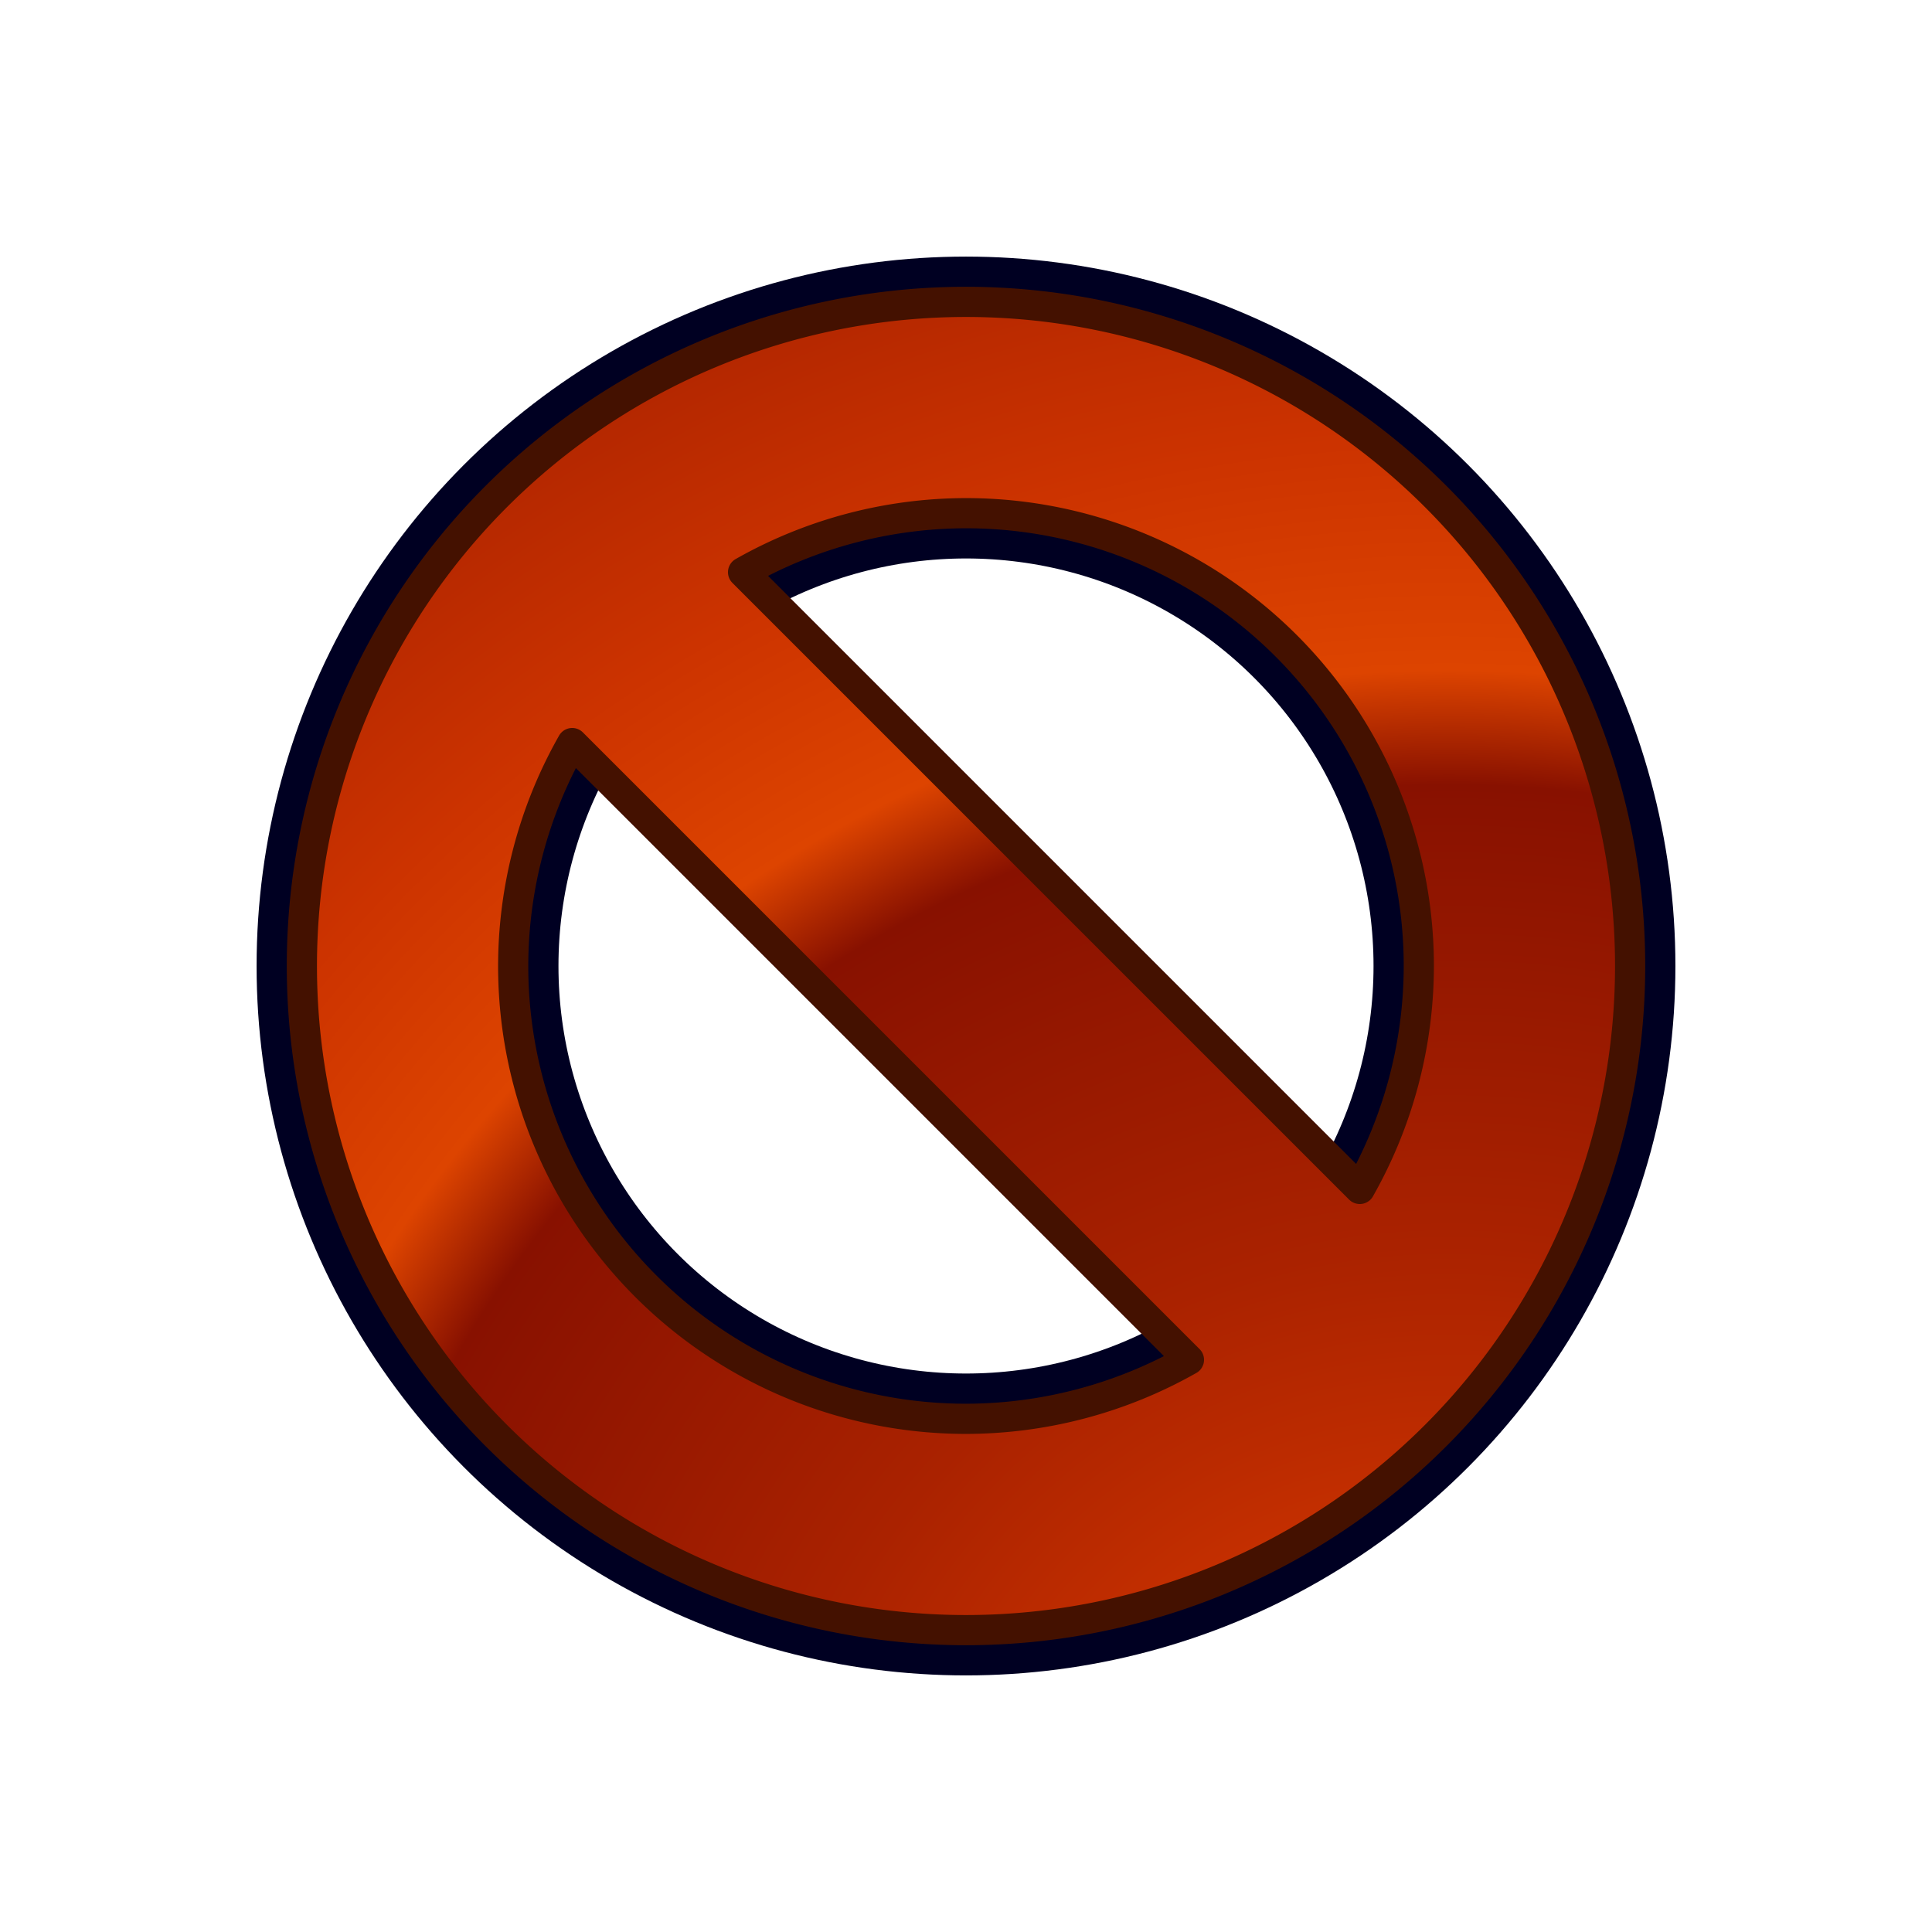
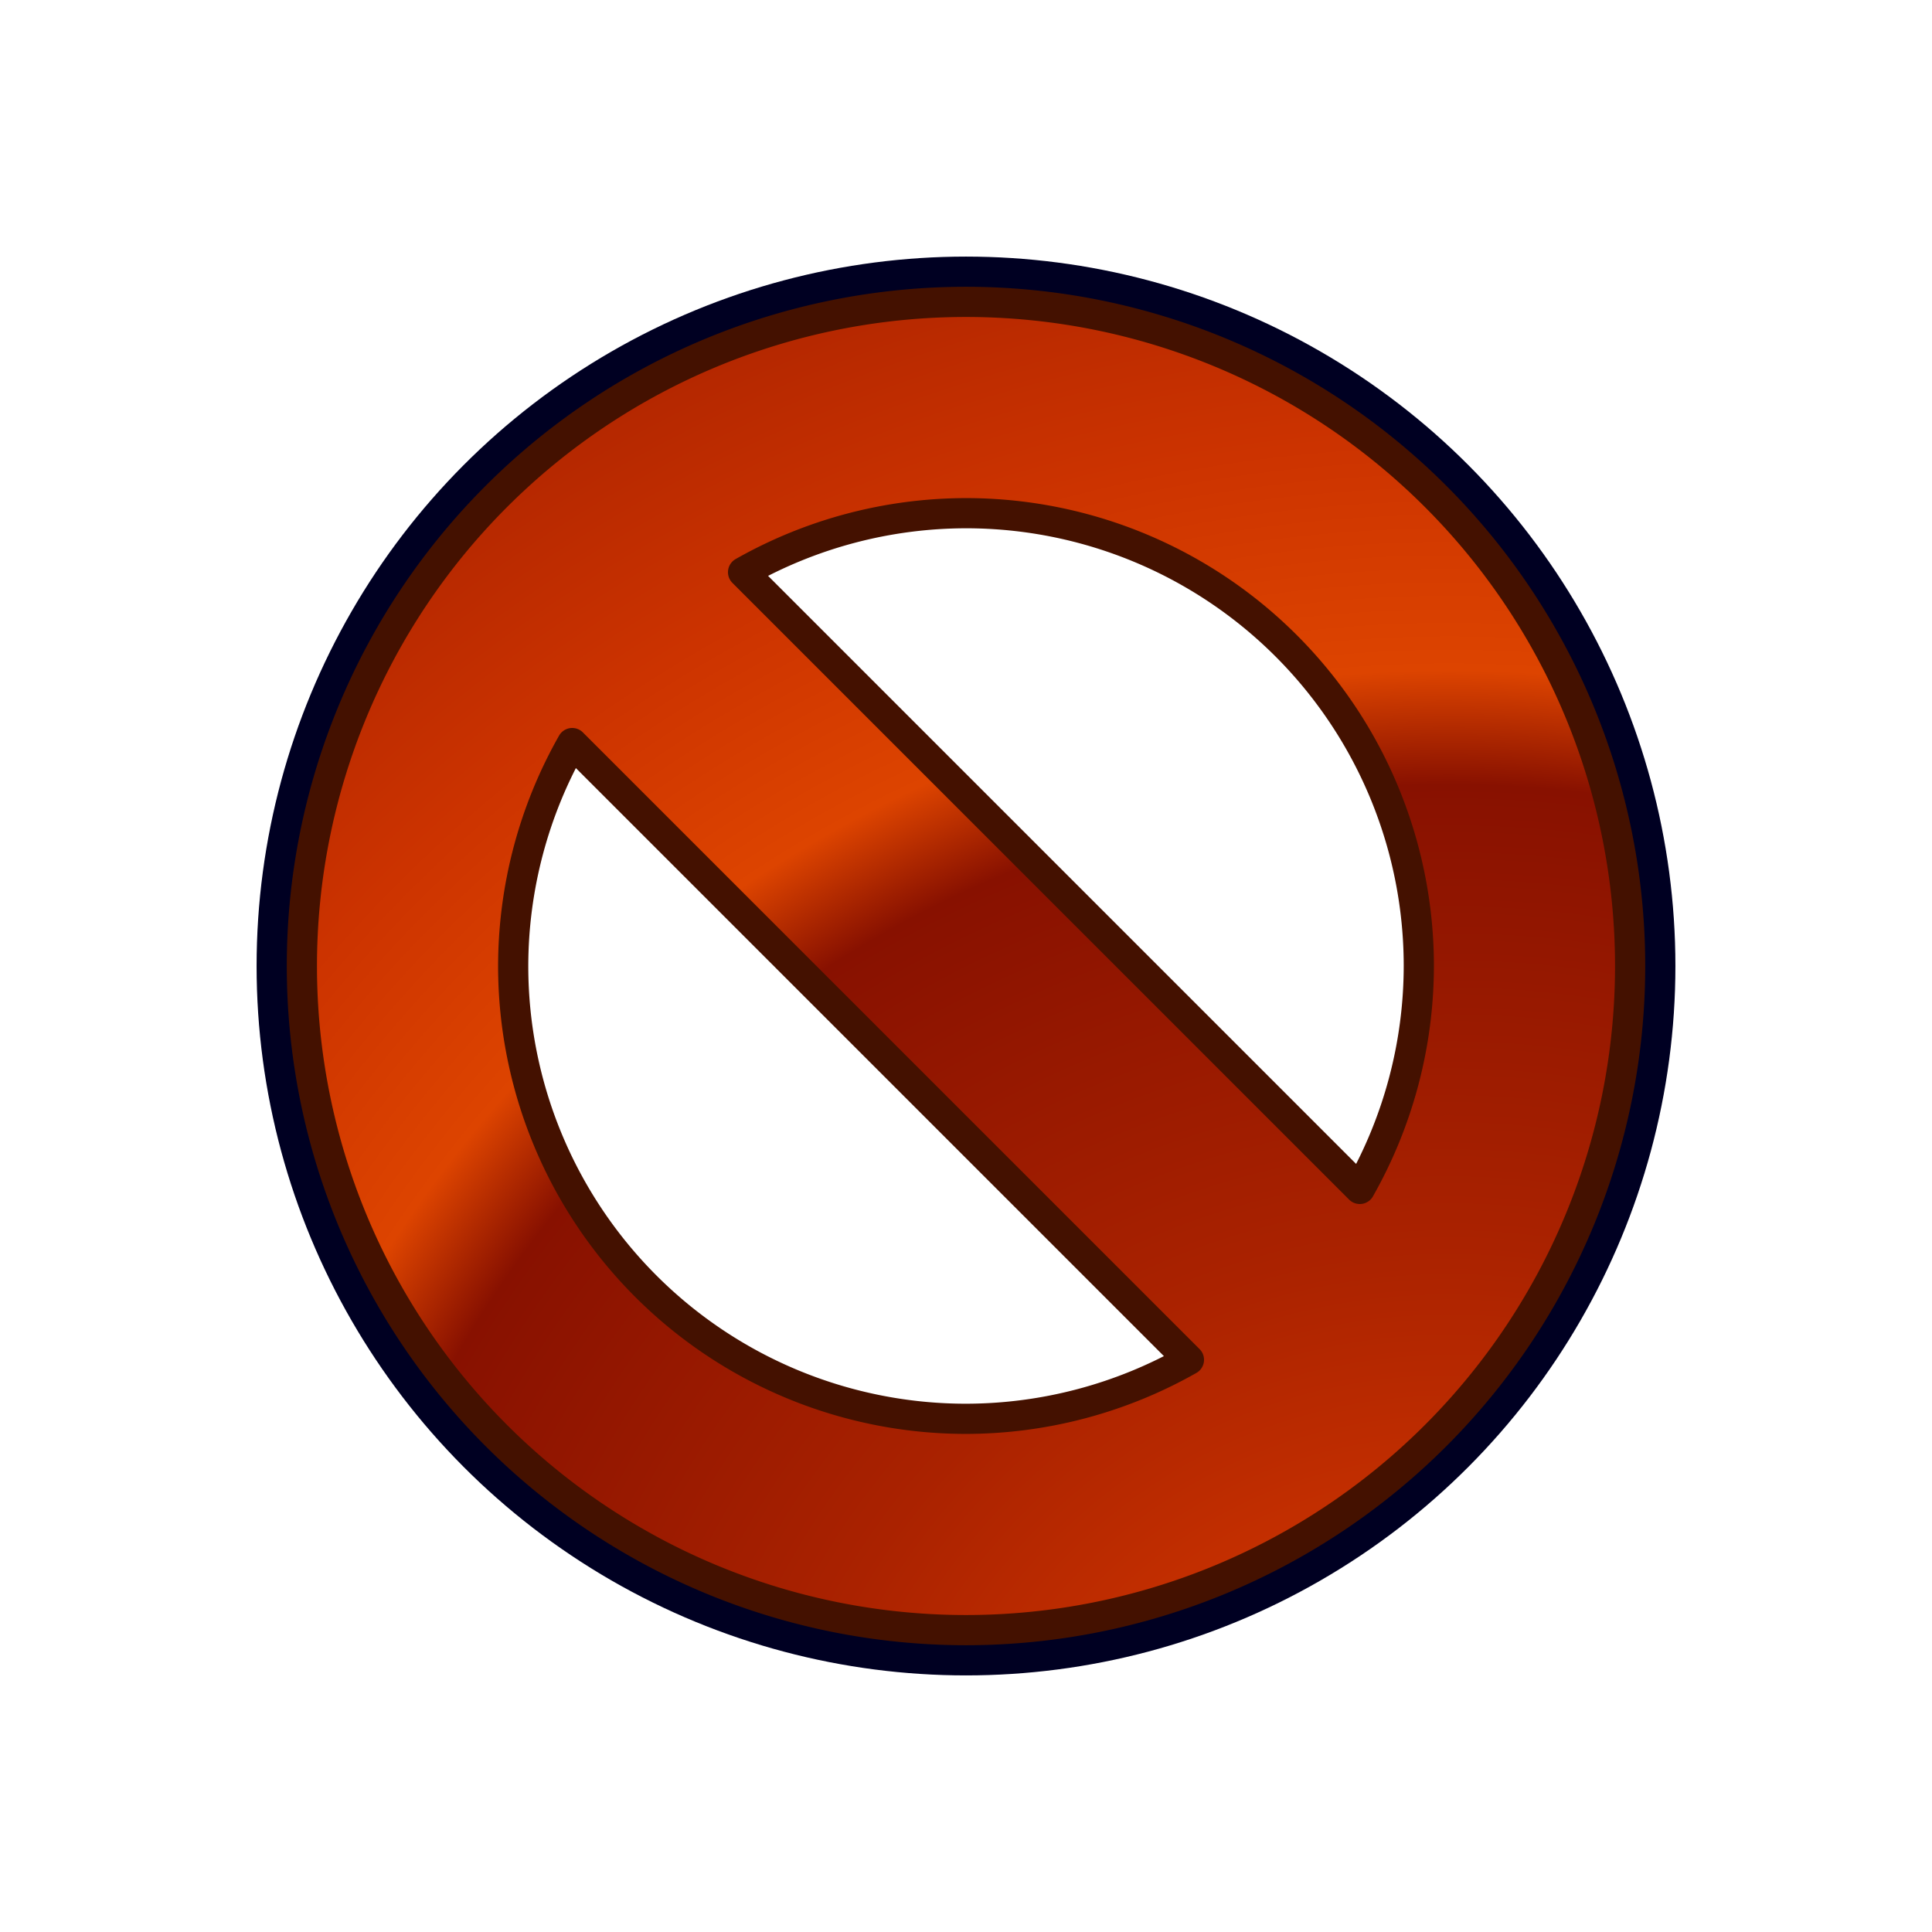
<svg xmlns="http://www.w3.org/2000/svg" id="action_slash" viewBox="0 0 128 128" version="1.1">
  <defs>
    <radialGradient id="gradient_error" cx="96" cy="128" fx="96" fy="128" r="76" spreadMethod="repeat" gradientUnits="userSpaceOnUse">
      <stop offset="0" style="stop-color:#810;stop-opacity:1;" />
      <stop offset="0.1" style="stop-color:#d40;stop-opacity:1;" />
      <stop offset="0.3" style="stop-color:#c30;stop-opacity:1;" />
      <stop offset="0.6" style="stop-color:#a20;stop-opacity:1;" />
      <stop offset="1" style="stop-color:#810;stop-opacity:1;" />
    </radialGradient>
  </defs>
  <g style="stroke-linejoin:round;stroke-linecap:round;">
    <circle style="fill:none;stroke:#0026;stroke-width:6;filter:blur(2px);" cx="64" cy="64" r="44" />
-     <circle style="fill:none;stroke:#0026;stroke-width:6;filter:blur(2px);" cx="64" cy="64" r="30" />
    <path style="fill:url(#gradient_error);stroke-width:2;stroke:#410;" d="M64,20 A44,44 0 0 0 20,64 A44,44 0 0 0 64,108 A44,44 0 0 0 108,64 A44,44 0 0 0 64,20 Z           M64,34 A30,30 0 0 1 94,64 A30,30 0 0 1 90.09,78.77 L49.23,37.91 A30,30 0 0 1 64,34 z           M37.91,49.23 L78.77,90.09 A30,30 0 0 1 64,94 A30,30 0 0 1 34,64 A30,30 0 0 1 37.91,49.23 z " />
  </g>
</svg>